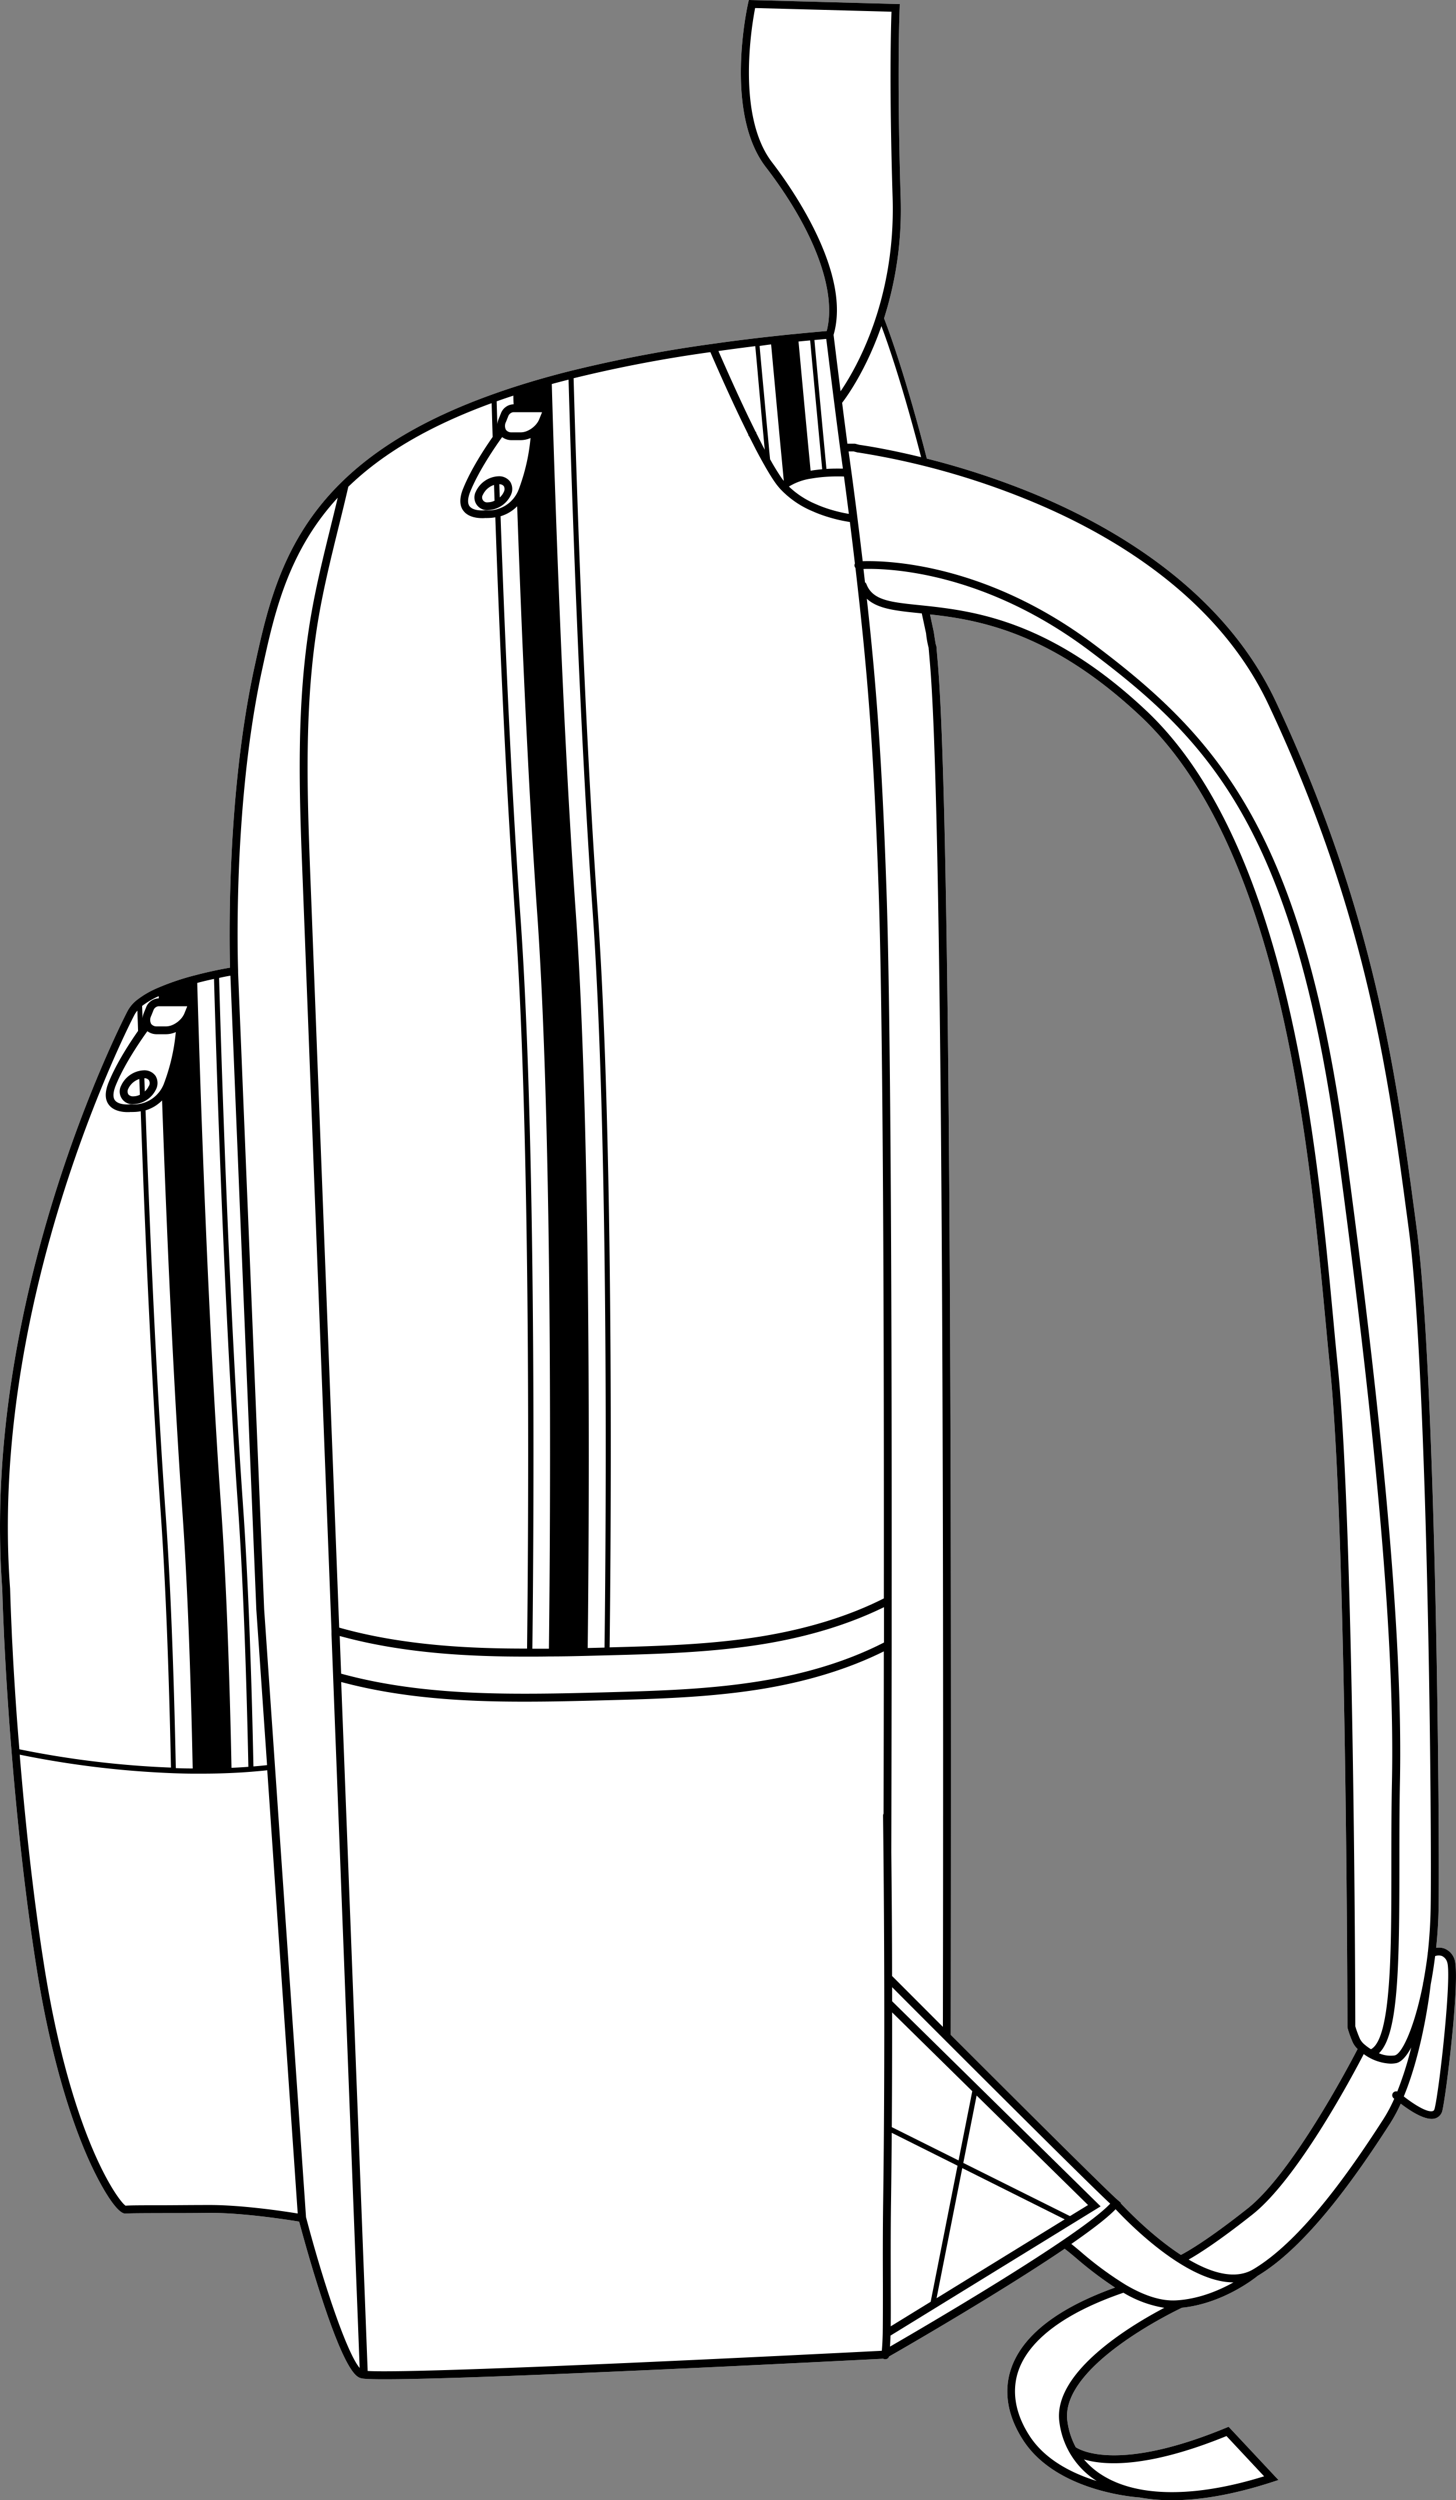
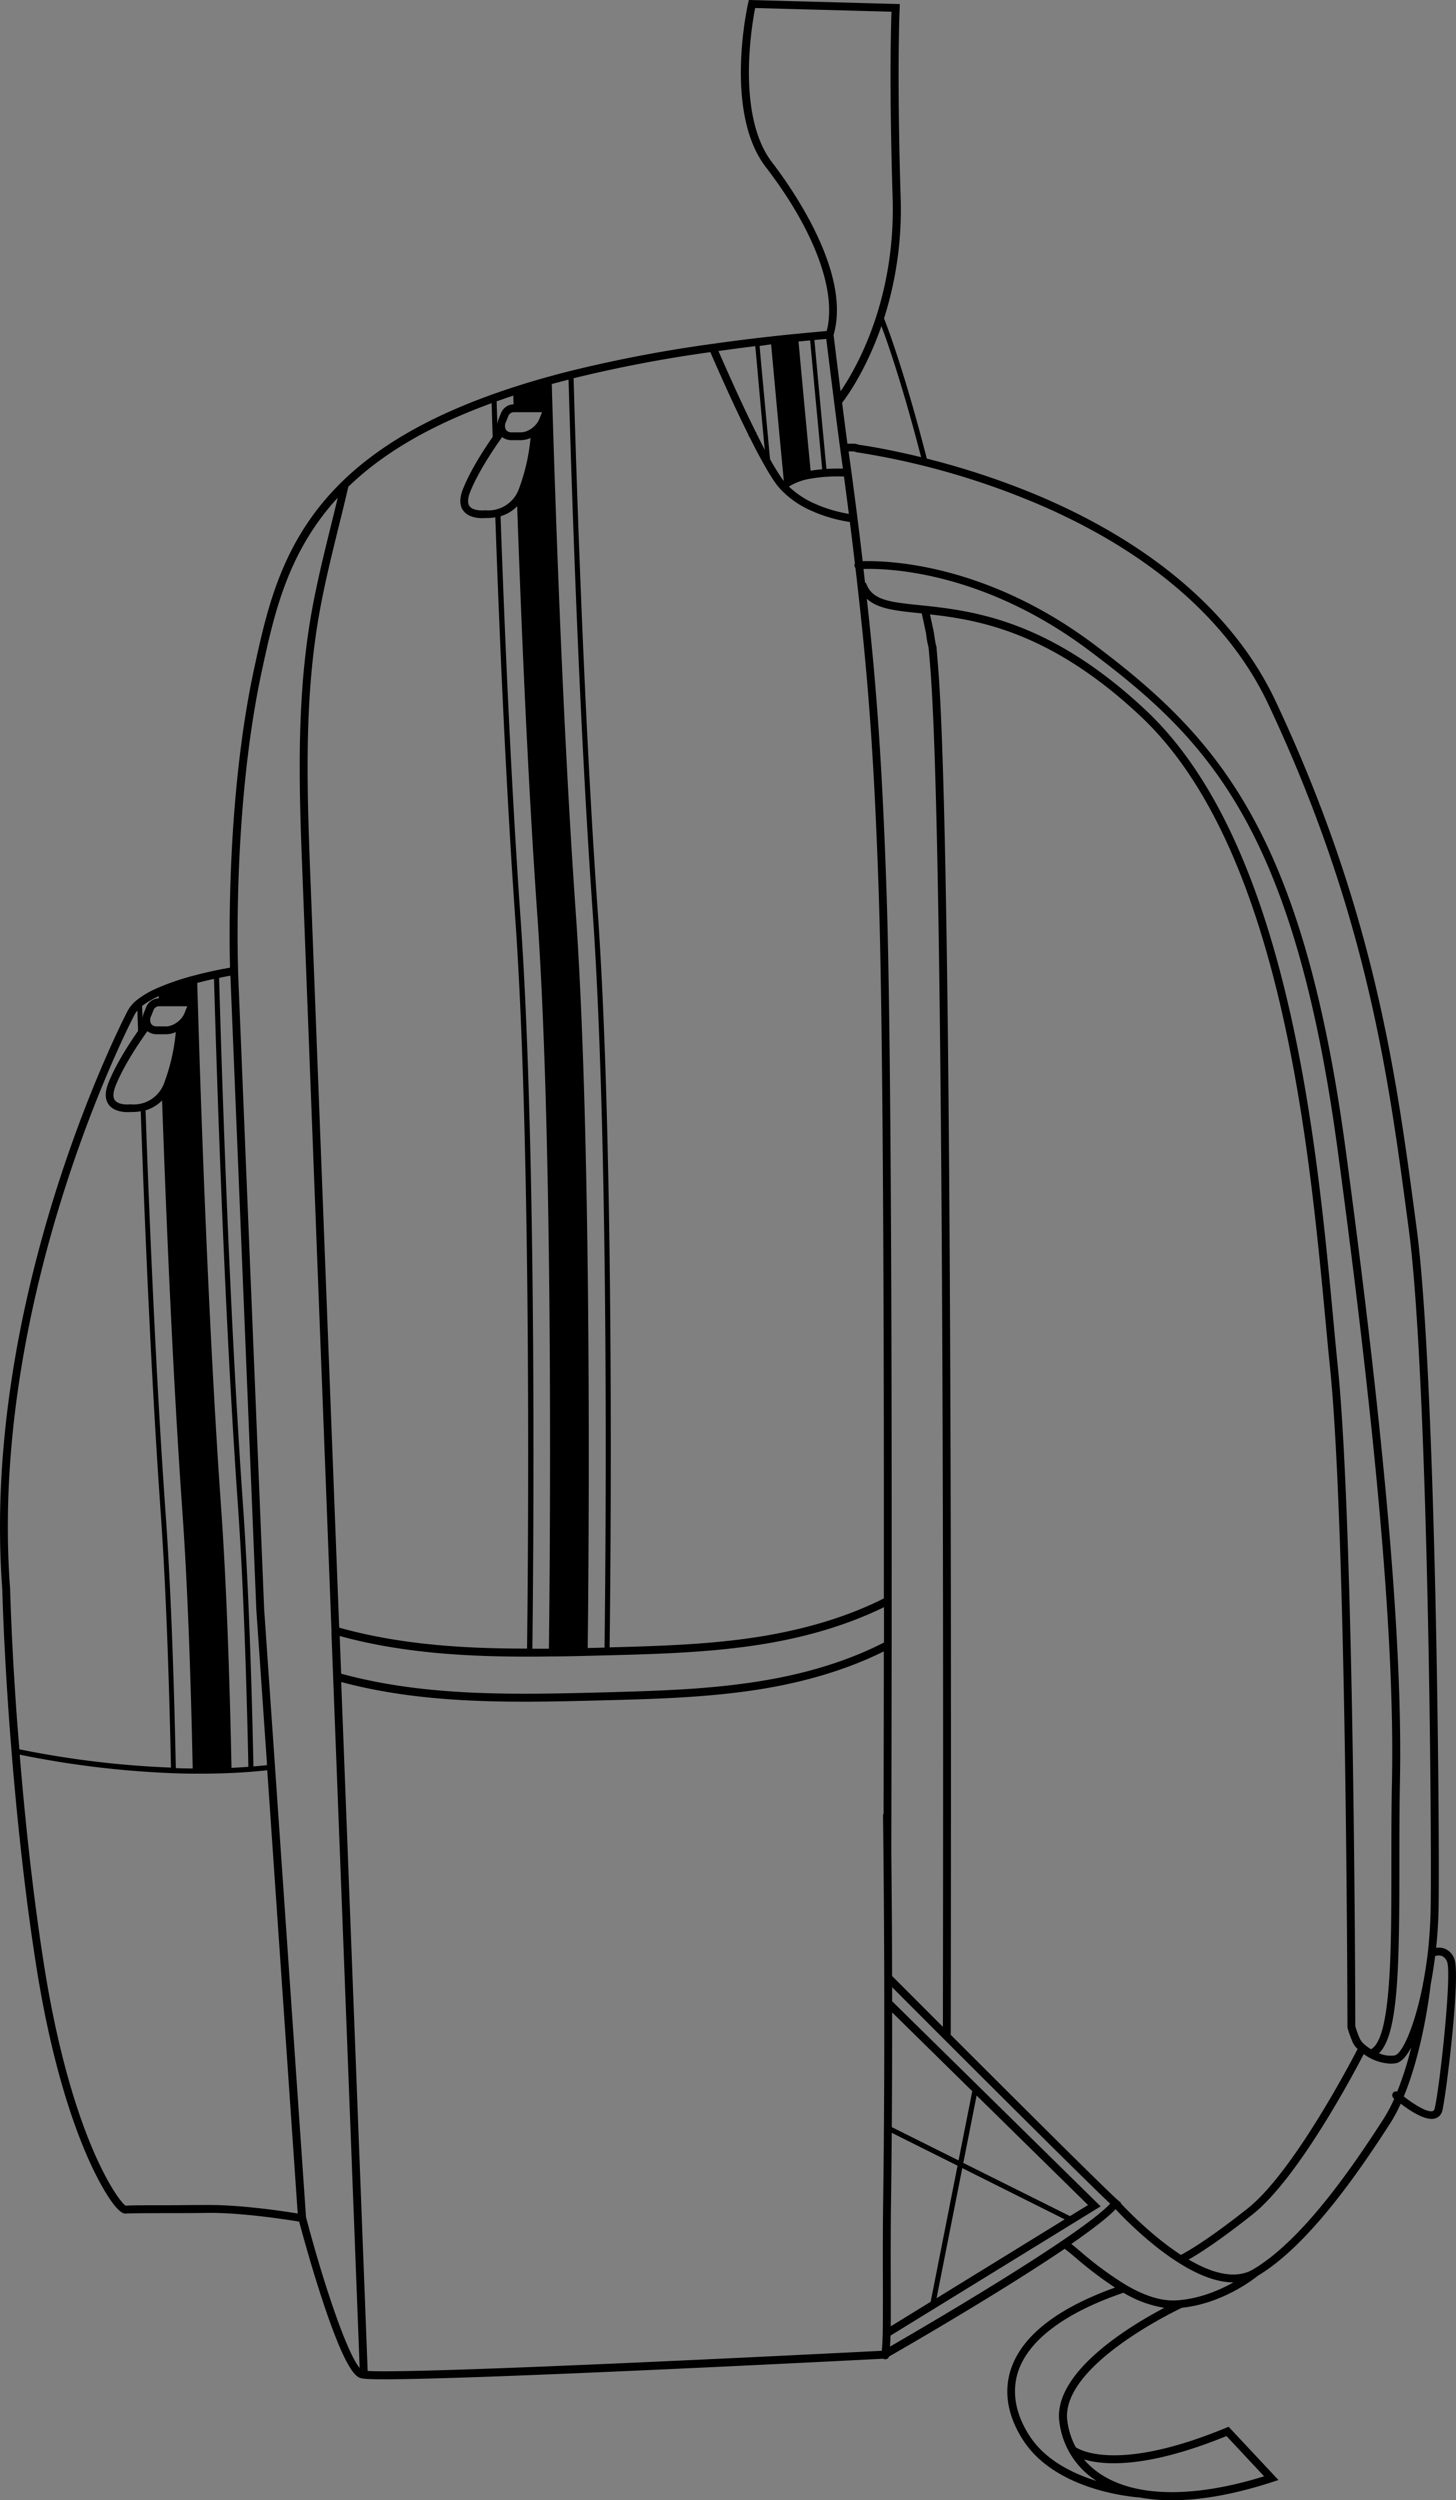
<svg xmlns="http://www.w3.org/2000/svg" viewBox="0 0 525.9 902.94">
  <rect x="0" y="0" width="525.9" height="902.94" fill="#808080" stroke="none" />
  <defs>
    <style>.cls-1{fill:#fff;}</style>
  </defs>
  <g id="Layer_2" data-name="Layer 2">
    <g id="Layer_1-2" data-name="Layer 1">
-       <path class="cls-1" d="M525.3,707.46a6.19,6.19,0,0,0-3.58-3.75,6.08,6.08,0,0,0-3-.25c.5-4.7.81-9.52.89-14.32.46-26.86-.93-193.08-7.93-245.57l-.43-3.24c-6.93-52.08-14.79-111.11-50.49-187.08-19-40.37-58.91-63.41-89.08-75.63a284.29,284.29,0,0,0-36.92-12c-7.82-30.43-13.9-46.69-15.45-50.64a129.56,129.56,0,0,0,6-43.67c-1.42-46-.36-68.17-.35-68.39L325,1.47,270.48,0l-.26,1.14c-.36,1.6-8.71,39.55,6.38,59.19,17.57,22.88,25.72,44.9,22,59.22l-5.43.49c-1.68.15-3.35.31-5,.48l-1.86.18h-.08c-3,.3-5.93.62-8.83.94-6.92.78-13.69,1.64-20.14,2.56A492.59,492.59,0,0,0,205.89,134c-2.37.59-4.73,1.21-7,1.84-4.63,1.26-9.33,2.67-14,4.19-2.29.74-4.64,1.55-7,2.4-23.4,8.38-41.17,18.69-54.33,31.51l-.07.07c-21.64,21.14-26.94,45.56-31.62,67.11-10.1,46.51-9,99.58-8.79,108.35-1.13.19-3,.53-5.24,1-2.54.54-4.84,1.08-7,1.65a90.45,90.45,0,0,0-14.13,4.77,33.05,33.05,0,0,0-7.2,4.21,12.88,12.88,0,0,0-3.42,4C43.92,369.28-7,468.89.82,573.87c.13,4.67.31,9.36.52,13.94l.1,2.43c.05,1.17.11,2.36.18,3.54.63,12.58,1.48,25.61,2.55,38.72,2.33,28.85,5.5,56.14,9.15,78.92,5.39,33.6,12.89,55.21,18.23,67.43,4.37,10,10.48,20.58,13.7,20.58h.13c1.45-.13,7.09-.15,14.24-.17,4.6,0,9.92,0,15.43-.08,12.33-.14,29,2.49,33,3.15.87,3.24,4,14.85,7.81,26.53,9.17,28.34,13,29.53,14.45,30a4.85,4.85,0,0,0,1,.18c1.31.16,3.91.23,7.58.23,35.09,0,166.9-6.75,180.14-7.43a1.4,1.4,0,0,0,.54.2l.21,0a1.41,1.41,0,0,0,1.35-1c5.28-3,40.3-23.21,63.46-38.92.05.05.09.12.15.17.88.65,2.15,1.71,3.62,2.94a137.17,137.17,0,0,0,14.37,10.92c-20.7,7.44-33.31,17.22-37.46,29.09-2.88,8.24-1.4,17.24,4.27,26,11.61,18,38.68,20.47,42.06,20.71a63.74,63.74,0,0,0,11.79,1c9.56,0,21.48-1.8,36.26-6.61l2.12-.69-18-19.23-.91.37c-38.7,16-52.64,8.15-54.32,7a27.88,27.88,0,0,1-3-9.3c-2.85-19.68,38.16-39.53,41.38-41.06,14.8-1.52,26.25-10.61,27.37-11.53,18.09-10.82,36-36.65,47.9-55.16a57.07,57.07,0,0,0,3.75-7c3,2.3,7.75,5.49,11.18,5.49a4.41,4.41,0,0,0,1.33-.19,3.79,3.79,0,0,0,2.56-3C522.44,756,527.63,713.15,525.3,707.46ZM403.84,794.63c-3.15-2.59-37.27-36.6-60.44-59.76.49-286.41-1.08-453.06-4.66-495.29-.23-2.64-.35-4.16-.43-5a4.61,4.61,0,0,0-.31-1.86c-.09-.41-.29-1.52-.72-4.45l-1.37-6.38c18,2,43.94,6.58,76.06,36.77,50.78,47.73,60.82,154.65,66.82,218.52.56,6,1.09,11.69,1.62,16.86,6,58.9,6.28,236.21,6.28,238l.05.38a40.09,40.09,0,0,0,1.94,5.34,8.41,8.41,0,0,0,1.68,2.24c-3.39,6.54-23.66,44.85-39.71,57.57-14.57,11.54-22,15.7-24.11,16.78-10.14-6.6-19.08-15.81-21.74-18.65l.12-.14Z" />
-       <path d="M184.29,174a4.91,4.91,0,0,0-4.19-2,9.47,9.47,0,0,0-8.25,5.58,4.58,4.58,0,0,0,4.48,6.64,9.47,9.47,0,0,0,8.25-5.58A4.94,4.94,0,0,0,184.29,174Zm-8,7.4a1.79,1.79,0,0,1-1.85-2.75,6.69,6.69,0,0,1,4-3.52l.19,5.7A5.7,5.7,0,0,1,176.33,181.41ZM182,177.6a5.74,5.74,0,0,1-1.5,2.05l-.15-4.78a2,2,0,0,1,1.64.73A2.14,2.14,0,0,1,182,177.6Z" />
-       <path d="M56.17,388.54a4.91,4.91,0,0,0-4.19-2,9.48,9.48,0,0,0-8.25,5.59,4.58,4.58,0,0,0,4.48,6.64,9.46,9.46,0,0,0,8.25-5.59A5,5,0,0,0,56.17,388.54Zm-8,7.4a2.14,2.14,0,0,1-1.84-.75,2.16,2.16,0,0,1,0-2,6.75,6.75,0,0,1,4-3.52v.19c.06,1.81.12,3.66.19,5.51A5.56,5.56,0,0,1,48.21,395.94Zm5.62-3.81a5.74,5.74,0,0,1-1.5,2.05c0-1.48-.09-2.95-.14-4.39v-.4a2,2,0,0,1,1.64.74A2.14,2.14,0,0,1,53.83,392.13Z" />
      <path d="M525.3,707.46a6.19,6.19,0,0,0-3.58-3.75,6.08,6.08,0,0,0-3-.25c.5-4.7.81-9.52.89-14.32.46-26.86-.93-193.08-7.93-245.57l-.43-3.24c-6.93-52.08-14.79-111.11-50.49-187.08-19-40.37-58.91-63.41-89.08-75.63a284.29,284.29,0,0,0-36.92-12c-7.82-30.43-13.9-46.69-15.45-50.64a129.56,129.56,0,0,0,6-43.67c-1.42-46-.36-68.17-.35-68.39L325,1.47,270.48,0l-.26,1.14c-.36,1.6-8.71,39.55,6.38,59.19,17.57,22.88,25.72,44.9,22,59.22l-5.43.49c-1.68.15-3.35.31-5,.48l-1.86.18h-.08c-3,.3-5.93.62-8.83.94-6.92.78-13.69,1.64-20.14,2.56A492.59,492.59,0,0,0,205.89,134c-2.37.59-4.73,1.21-7,1.84-4.63,1.26-9.33,2.67-14,4.19-2.29.74-4.64,1.55-7,2.4-23.4,8.38-41.17,18.69-54.33,31.51l-.07.07c-21.64,21.14-26.94,45.56-31.62,67.11-10.1,46.51-9,99.58-8.79,108.35-1.13.19-3,.53-5.24,1-2.54.54-4.84,1.08-7,1.65a90.45,90.45,0,0,0-14.13,4.77,33.05,33.05,0,0,0-7.2,4.21,12.88,12.88,0,0,0-3.42,4C43.92,369.28-7,468.89.82,573.87c.13,4.67.31,9.36.52,13.94l.1,2.43c.05,1.17.11,2.36.18,3.54.63,12.58,1.48,25.61,2.55,38.72,2.33,28.85,5.5,56.14,9.15,78.92,5.39,33.6,12.89,55.21,18.23,67.43,4.37,10,10.48,20.58,13.7,20.58h.13c1.45-.13,7.09-.15,14.24-.17,4.6,0,9.92,0,15.43-.08,12.33-.14,29,2.49,33,3.15.87,3.24,4,14.85,7.81,26.53,9.17,28.34,13,29.53,14.45,30a4.85,4.85,0,0,0,1,.18c1.31.16,3.91.23,7.58.23,35.09,0,166.9-6.75,180.14-7.43a1.4,1.4,0,0,0,.54.2l.21,0a1.41,1.41,0,0,0,1.35-1c5.28-3,40.3-23.21,63.46-38.92.05.05.09.12.15.17.88.65,2.15,1.71,3.62,2.94a137.17,137.17,0,0,0,14.37,10.92c-20.7,7.44-33.31,17.22-37.46,29.09-2.88,8.24-1.4,17.24,4.27,26,11.61,18,38.68,20.47,42.06,20.71a63.74,63.74,0,0,0,11.79,1c9.56,0,21.48-1.8,36.26-6.61l2.12-.69-18-19.23-.91.37c-38.7,16-52.64,8.15-54.32,7a27.88,27.88,0,0,1-3-9.3c-2.85-19.68,38.16-39.53,41.38-41.06,14.8-1.52,26.25-10.61,27.37-11.53,18.09-10.82,36-36.65,47.9-55.16a57.07,57.07,0,0,0,3.75-7c3,2.3,7.75,5.49,11.18,5.49a4.41,4.41,0,0,0,1.33-.19,3.79,3.79,0,0,0,2.56-3C522.44,756,527.63,713.15,525.3,707.46ZM370.65,180.28c29.67,12,68.94,34.65,87.52,74.18C493.68,330,501.5,388.83,508.41,440.71l.43,3.24c7,52.35,8.37,218.32,7.91,245.15-.09,5.56-.47,10.89-1,15.89a1.43,1.43,0,0,0-.06.54c-.43,3.61-1,7-1.57,10.25a1.14,1.14,0,0,0-.11.4s0,.2-.06.49c-2.95,15.1-7.48,25.12-10.21,25.64a10.61,10.61,0,0,1-5.68-.78c7-6.65,7.38-30.94,7.39-68.11,0-9.85,0-20,.2-29.94,1-48.86-5.2-121.34-19.58-228.1-7.29-54.08-18.2-92.73-34.36-121.61-14.91-26.64-33.41-43.69-56.6-61.09-39.57-29.67-75.54-30.25-83.51-30-.66-5.62-1.3-10.88-1.9-15.63-.67-5.35-1.38-10.76-2.16-16.54l-.69-5c-.11-.78-.22-1.61-.34-2.48h1.81l1.41.38.19,0A275.64,275.64,0,0,1,370.65,180.28Zm33.19,614.35c-3.15-2.59-37.27-36.6-60.44-59.76.49-286.41-1.08-453.06-4.66-495.29-.23-2.64-.35-4.16-.43-5a4.61,4.61,0,0,0-.31-1.86c-.09-.41-.29-1.52-.72-4.45l-1.37-6.38c18,2,43.94,6.58,76.06,36.77,50.78,47.73,60.82,154.65,66.82,218.52.56,6,1.09,11.69,1.62,16.86,6,58.9,6.28,236.21,6.28,238l.05.38a40.09,40.09,0,0,0,1.94,5.34,8.41,8.41,0,0,0,1.68,2.24c-3.39,6.54-23.66,44.85-39.71,57.57-14.57,11.54-22,15.7-24.11,16.78-10.14-6.6-19.08-15.81-21.74-18.65l.12-.14Zm85.69-62.84c0-6.86-.4-179.92-6.3-238.08-.53-5.16-1.06-10.8-1.62-16.83-6-64.28-16.14-171.86-67.7-220.33-35.3-33.18-63.26-36.05-81.76-38-10.57-1.08-16.95-1.74-19.2-7.6a1.43,1.43,0,0,0-.52-.66c-.18-1.59-.36-3.19-.55-4.81,7.91-.26,42.81.42,81.48,29.42,42.66,32,74.08,63.7,89.85,180.81,14.36,106.61,20.57,179,19.56,227.66-.21,9.94-.21,20.14-.21,30,0,30.88,0,62.77-7.37,66.7a16.12,16.12,0,0,1-2.12-1.53l-.13-.1a6.75,6.75,0,0,1-1.68-2A36.37,36.37,0,0,1,489.53,731.79ZM332.7,165.11c-12.72-3.11-21.35-4.33-22.37-4.47l-1.51-.4-2.74,0c-.59-4.44-1.26-9.63-1.91-14.77,1.7-2.2,8.69-11.85,14.19-27.7C320.63,123.79,326,139.18,332.7,165.11ZM278.85,58.61C266,41.84,271.49,9.37,272.75,2.9L322,4.23c-.21,5.62-.82,27.63.41,67.17,1.14,37.13-13.33,61.92-18.8,69.91-1.26-10-2.34-18.85-2.53-20.37C307.64,98.51,285.75,67.59,278.85,58.61Zm19.59,63.79c.75,6.08,3.82,31,5.54,43.39l.47,3.45c-1.39,0-3.51-.05-5.94.11-1.39-14.51-2.78-29.39-4.35-46.56Zm-10,.94c1.38-.14,2.78-.28,4.18-.4,1.57,17.16,3,32,4.35,46.53-1.46.14-2.87.3-4.18.53-1.68-17.44-3.15-33.37-4.37-46.66Zm4.72,49.47c1.49-.26,3.11-.46,4.82-.59a66,66,0,0,1,6.86-.13c.62,4.67,1.21,9.12,1.76,13.5a52.24,52.24,0,0,1-6.91-1.65,44.54,44.54,0,0,1-5.05-1.89,32.1,32.1,0,0,1-9.69-6.33A21.27,21.27,0,0,1,293.16,172.81Zm-15.45-48.34.81-.09,2.9,31.49c.54,5.68,1.1,11.6,1.68,17.69a.18.18,0,0,1-.07.05c-.24-.3-.48-.61-.7-.93-1-1.47-2.24-3.4-3.56-5.72l-.62-1.1-.3-3-.17-1.86h0v-.06l-.31-3.33v0c-.27-2.86-.53-5.64-.78-8.37l-1.34-14.45-.46-5c-.15-1.66-.29-3.27-.43-4.85Zm-4.9.57c.14,1.57.29,3.16.44,4.81l.45,5h0s0,0,0,.06L275,149.33c.25,2.73.51,5.51.78,8.31h0s0,.05,0,.08l.31,3.33.14,1.38c-.23-.42-.45-.85-.68-1.28L273.47,157l-.32-.61v-.28l-.25-.24-2.56-5.24c-4.78-10-9.16-20-10.85-23.86C263.81,126.16,268.26,125.58,272.81,125Zm-16.23,2.13c1.41,3.27,6.08,14,11.21,24.68l2.53,5.19v.28l.26.25c.12.24.24.48.37.71l2.12,4.17c1.16,2.2,2.25,4.19,3.24,5.92,1.36,2.4,2.61,4.4,3.7,5.95a24.49,24.49,0,0,0,1.8,2.24,7.14,7.14,0,0,0,.52.55,34,34,0,0,0,11.17,7.53,46.5,46.5,0,0,0,5.35,2,53,53,0,0,0,8.12,1.88c.58,4.61,1.19,9.65,1.82,15a1.42,1.42,0,0,0,.19,1.58c4.12,35.37,6.55,63.2,8.37,116.05,1.32,38.53,2,124.7,1.89,256.11-12.67,6.41-27.61,11-44.45,13.75-18.11,2.92-36.66,3.45-54.6,3.93.22-16.73,2.11-174.84-4.33-266.34-4.73-67.26-7.46-148.65-8.68-192A487,487,0,0,1,256.58,127.17ZM199.64,138.6c1.86-.51,3.78-1,5.72-1.5,1.23,43.47,3.95,124.58,8.67,191.67,6.45,91.61,4.54,250.1,4.32,266.25l-6.08.16c.21-16.56,2-175.33-4.31-265.71-4.7-66.71-7.44-148.18-8.66-190.77ZM212.29,598l7-.18c18.36-.48,37.34-1,56-4,16.57-2.67,31.34-7.19,44-13.4v12.77c-12.79,6.56-27.94,11.29-45.07,14-18.58,3-37.62,3.49-56,4-31.65.82-64.36,1.65-95-6.75q-.27-6.79-.52-13.61c23.55,6.51,48.3,7.45,67.59,7.45,2.71,0,5.39,0,8.07-.06C202.72,598.22,207.3,598.13,212.29,598Zm-14-2.57h0q-3,0-6,0c.28-22.69,1.9-176.14-4.27-263.8-2.78-39.49-5.21-88.34-7.22-145.19a14,14,0,0,0,6-3.6c1.52,43.52,3.89,99.67,7.31,148.1C200.3,420.67,198.48,578.51,198.26,595.44Zm-2.54-446.56a.86.86,0,0,1-.06.25l-.89,2.2c-1,2.61-4.1,4.82-6.67,4.82h-3.28a2.46,2.46,0,0,1-2.1-.9,3.1,3.1,0,0,1,0-2.86l.88-2.2a2.27,2.27,0,0,1,1.77-1.32h10.35Zm-10.33-6q0,1.55.09,3.15h-.11a5,5,0,0,0-4.4,3.09l-.89,2.2a7.93,7.93,0,0,0-.48,1.87c-.08-2.86-.17-5.61-.24-8.24C181.38,144.23,183.4,143.54,185.39,142.89Zm-5.68,12.42,0,.06c0-.09,0-.18,0-.27C179.67,155.17,179.7,155.24,179.71,155.31Zm1.64,2.57a5.56,5.56,0,0,0,3.47,1.1h3.28a8.79,8.79,0,0,0,3.5-.78,71.27,71.27,0,0,1-4.18,18.33,11.75,11.75,0,0,1-12.07,7.79H175c-1.1.13-4.19.1-5.39-1.47-1-1.32-.42-3.59.24-5.25C172.94,169.92,179,161.16,181.35,157.88Zm-55.54,17.9c12.59-12.18,29.53-22.05,51.73-30.16q.17,5.74.37,12.21c-2.87,4.1-7.88,11.72-10.68,18.7-1.37,3.42-1.32,6.13.15,8,1.74,2.28,5,2.62,6.74,2.62.49,0,.86,0,1.06-.05a8.56,8.56,0,0,0,.91,0,16.21,16.21,0,0,0,2.78-.26c2,56.72,4.44,105.47,7.21,144.89,6.16,87.61,4.54,241.07,4.26,263.68-19.35,0-44.3-.92-67.85-7.58l-.81-20.85q-4.79-124.65-9.57-249.33c-1.2-31.18-2.44-63.42,3-95,1.86-10.75,4.52-21.58,7.1-32.05C123.42,185.84,124.66,180.78,125.81,175.78ZM83.22,352.36l9.36,228.91,3.88,56.2c-1.5.17-3.1.32-4.92.47-.79-38.27-2.07-70.16-3.8-94.76-4.68-66.49-7.39-147.08-8.61-190C80.82,352.79,82.23,352.53,83.22,352.36Zm-11.67,2.53c1.81-.47,3.71-.92,5.75-1.36C78.53,396.59,81.24,477,85.91,543.3c1.73,24.61,3,56.5,3.8,94.78-2,.15-4.09.28-6.09.36-.7-33.84-1.86-67.25-3.79-94.44-4.63-65.82-7.35-146-8.59-189ZM53.23,372.41a5.56,5.56,0,0,0,3.47,1.1H60a8.79,8.79,0,0,0,3.5-.78,71.36,71.36,0,0,1-4.18,18.33,11.72,11.72,0,0,1-12.07,7.78h-.34c-1.1.13-4.19.1-5.39-1.47-1-1.32-.42-3.59.24-5.25C44.82,384.45,50.87,375.69,53.23,372.41Zm-1.69-2.77a1.46,1.46,0,0,1,.05.2.1.1,0,0,1,0,.05A2.18,2.18,0,0,0,51.54,369.64Zm7,27.78c1.53,43.52,3.91,99.67,7.31,148.1,1.9,26.81,3.06,59.74,3.75,93.16q-3.16,0-6.09-.13c-.78-37.26-2-68.33-3.72-92.33C57,506.72,54.58,457.85,52.57,401A13.93,13.93,0,0,0,58.54,397.42Zm9-33.76-.89,2.2c-1,2.61-4.1,4.82-6.67,4.82H56.7a2.46,2.46,0,0,1-2.1-.9,3.1,3.1,0,0,1,0-2.86l.88-2.21a2.24,2.24,0,0,1,1.77-1.31H67.6A.9.9,0,0,1,67.54,363.66Zm-10.2-3.91c0,.27,0,.54,0,.82h-.11a5,5,0,0,0-4.4,3.09l-.89,2.2a7.73,7.73,0,0,0-.48,1.86c0-1.51-.09-3-.13-4.43A29.75,29.75,0,0,1,57.34,359.75ZM4.45,593.63c-.07-1.18-.13-2.36-.18-3.53l-.1-2.41c-.21-4.58-.38-9.25-.52-14-7.8-104.25,42.8-203.18,45-207.34a7.66,7.66,0,0,1,1-1.38c0,1.66.1,3.35.15,5.09l.07,2.25c-2.87,4.1-7.88,11.72-10.68,18.71-1.37,3.42-1.32,6.12.15,8,1.74,2.28,5,2.62,6.74,2.62.49,0,.86,0,1.06-.05a8.49,8.49,0,0,0,.9,0,16.23,16.23,0,0,0,2.79-.26c2,56.72,4.43,105.47,7.21,144.89,1.69,24,2.94,55,3.71,92.14A339.67,339.67,0,0,1,7,631.75C5.91,618.85,5.07,606,4.45,593.63ZM75,796.33c-5.51,0-10.83.07-15.42.09-7.13,0-12.37,0-14.22.16C42.85,795,26,772.44,16.12,711c-3.58-22.34-6.69-49.05-9-77.31a342.4,342.4,0,0,0,55.47,6.7c2.22.08,4.59.14,7,.16h2.81c3.84,0,7.62-.08,11.26-.25,2.31-.1,4.67-.24,7-.43s4.11-.35,5.87-.55l11,160.08C102.43,798.55,86.84,796.24,75,796.33Zm35.54,4.51L95.41,581.12,86,351.26l0-.63c0-.58-2.22-58.62,8.69-108.88,4.32-19.92,9.2-42.34,27.3-62-.83,3.48-1.68,6.95-2.52,10.35-2.59,10.51-5.27,21.39-7.14,32.24-5.49,31.82-4.25,64.22-3,95.54q4.78,124.68,9.57,249.33l.84,21.89,0,1.15q.29,7.72.59,15.44l9.58,249.49C125.33,849.86,116.84,824.69,110.57,800.84ZM319,794.47c-.17,12.37-.13,22.76-.1,31.12,0,7,0,12.68-.06,17.06h0c-.06,2.53-.17,4.63-.34,6.33-15,.76-165.92,8.44-185.7,7.29l-9.56-248.82c21.5,5.77,43.88,7.11,66.17,7.11,9.64,0,19.27-.25,28.8-.5,18.51-.48,37.64-1,56.41-4,16.85-2.72,31.84-7.32,44.61-13.67,0,19.83-.05,39.49-.09,58.6a1.38,1.38,0,0,0-.19.7C319.53,703.05,319.55,754.93,319,794.47Zm1.18-473.38c-1.62-47.15-3.73-74.43-7.09-104.87,3.9,3.66,10.44,4.35,18.77,5.2l1.08.11,1.55,7.2a32.8,32.8,0,0,0,.94,5.25c0,.17,0,.42.06.79.07.88.2,2.41.42,5,3.56,42,5.13,207.62,4.66,492.23l-18.36-18.38c0-14.85-.13-29.91-.28-44.69v0c.06-24.14.1-49.38.13-74.86q0-4,0-7.94v-8C322.15,446.24,321.51,359.74,320.18,321.09Zm2.05,405.67,28.95,28.47-4.95,25L322.11,768.2C322.2,755,322.24,741.06,322.23,726.76Zm-.5,98.82c0-8.34-.07-18.73.11-31.07.11-7.66.19-15.79.25-24.26l23.77,11.88-9.71,49.15-14.43,8.87C321.77,836.15,321.75,831.32,321.73,825.58ZM347.57,783l37,18.51L338.28,830Zm.37-1.87,4.81-24.34L393,796.34l-6.53,4Zm-26.48,66.36c.08-1.18.14-2.49.19-4l75.89-46.67-75.31-74.08c0-1.69,0-3.38,0-5.08C334.36,729.85,391.47,787,401,795.85,389.91,807.63,333.77,840.36,321.46,847.47ZM443,879.77l13.59,14.54c-24.88,7.73-45.53,7.63-58.32-.32a28.13,28.13,0,0,1-6.75-5.78C398.62,890.34,414.09,891.56,443,879.77Zm-60.33-4.86A29.52,29.52,0,0,0,396.11,896c-8.59-2.66-18.57-7.51-24.25-16.31-5.18-8-6.55-16.16-4-23.54,3.93-11.27,17.05-21,37.92-28.14a41.5,41.5,0,0,0,14.77,5.45C408.45,839.81,380,856.82,382.67,874.91Zm42.21-44.14c-5.92.36-12.21-2.08-18-5.45a2.12,2.12,0,0,0-.36-.21A123.66,123.66,0,0,1,390.12,813c-1.27-1.06-2.31-1.93-3.17-2.6,7.21-5,13-9.4,16-12.55,5,5.34,25.69,26.42,42.53,26.42h.05C440.49,827.1,433.11,830.29,424.88,830.77Zm79.81-75.43a1.41,1.41,0,0,0-1.33,2.42l.23.19a54.17,54.17,0,0,1-3.86,7.28c-11.77,18.3-29.45,43.84-47.06,54.32-6.58,3.91-15.19,1.26-23.34-3.52,3.38-1.9,10.65-6.44,23.08-16.29,16.29-12.91,35.95-49.77,40.17-57.92a17.52,17.52,0,0,0,9.68,3.46,10.75,10.75,0,0,0,2-.18c1.85-.35,3.72-2.4,5.48-5.69A122.46,122.46,0,0,1,504.69,755.34Zm13.5,6.14c-.19.78-.52.88-.67.93-1.94.63-6.78-2.38-10.48-5.29,6.87-16.59,9.41-37.7,9.71-40.39.62-3.29,1.17-6.74,1.61-10.29a3.83,3.83,0,0,1,2.41-.06,3.51,3.51,0,0,1,1.91,2.15C524.47,712.91,520,754,518.19,761.48Z" />
    </g>
  </g>
</svg>